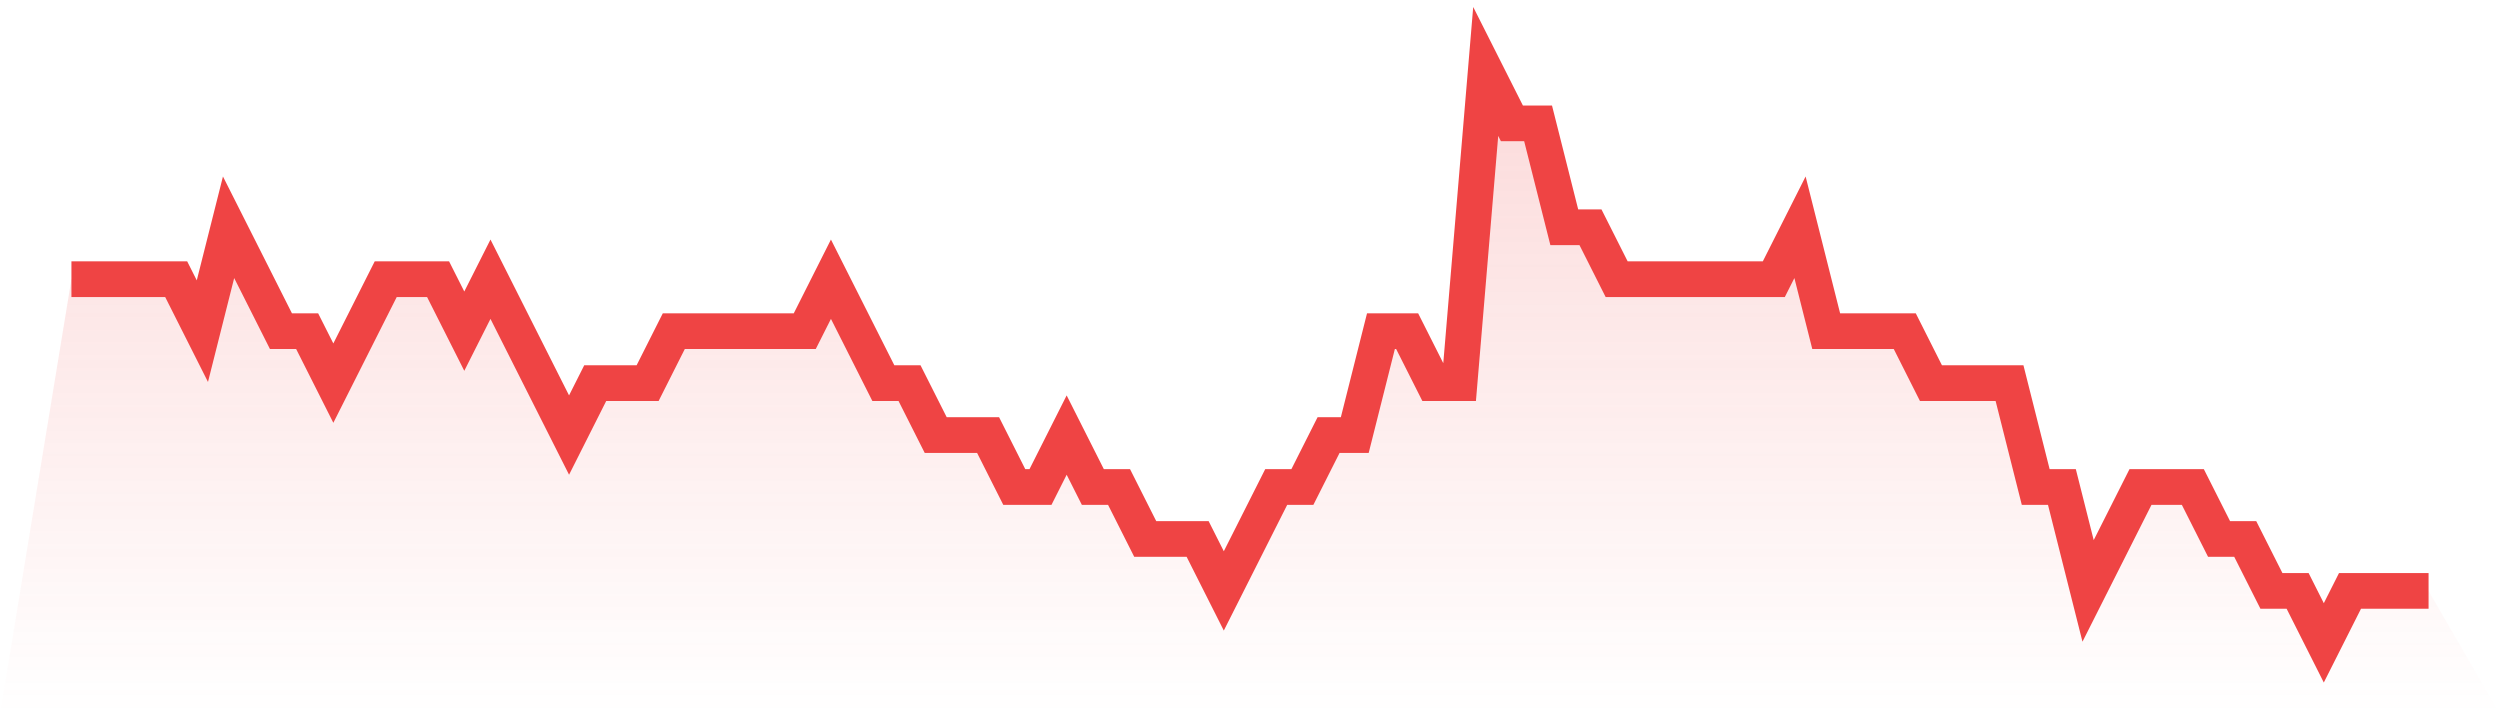
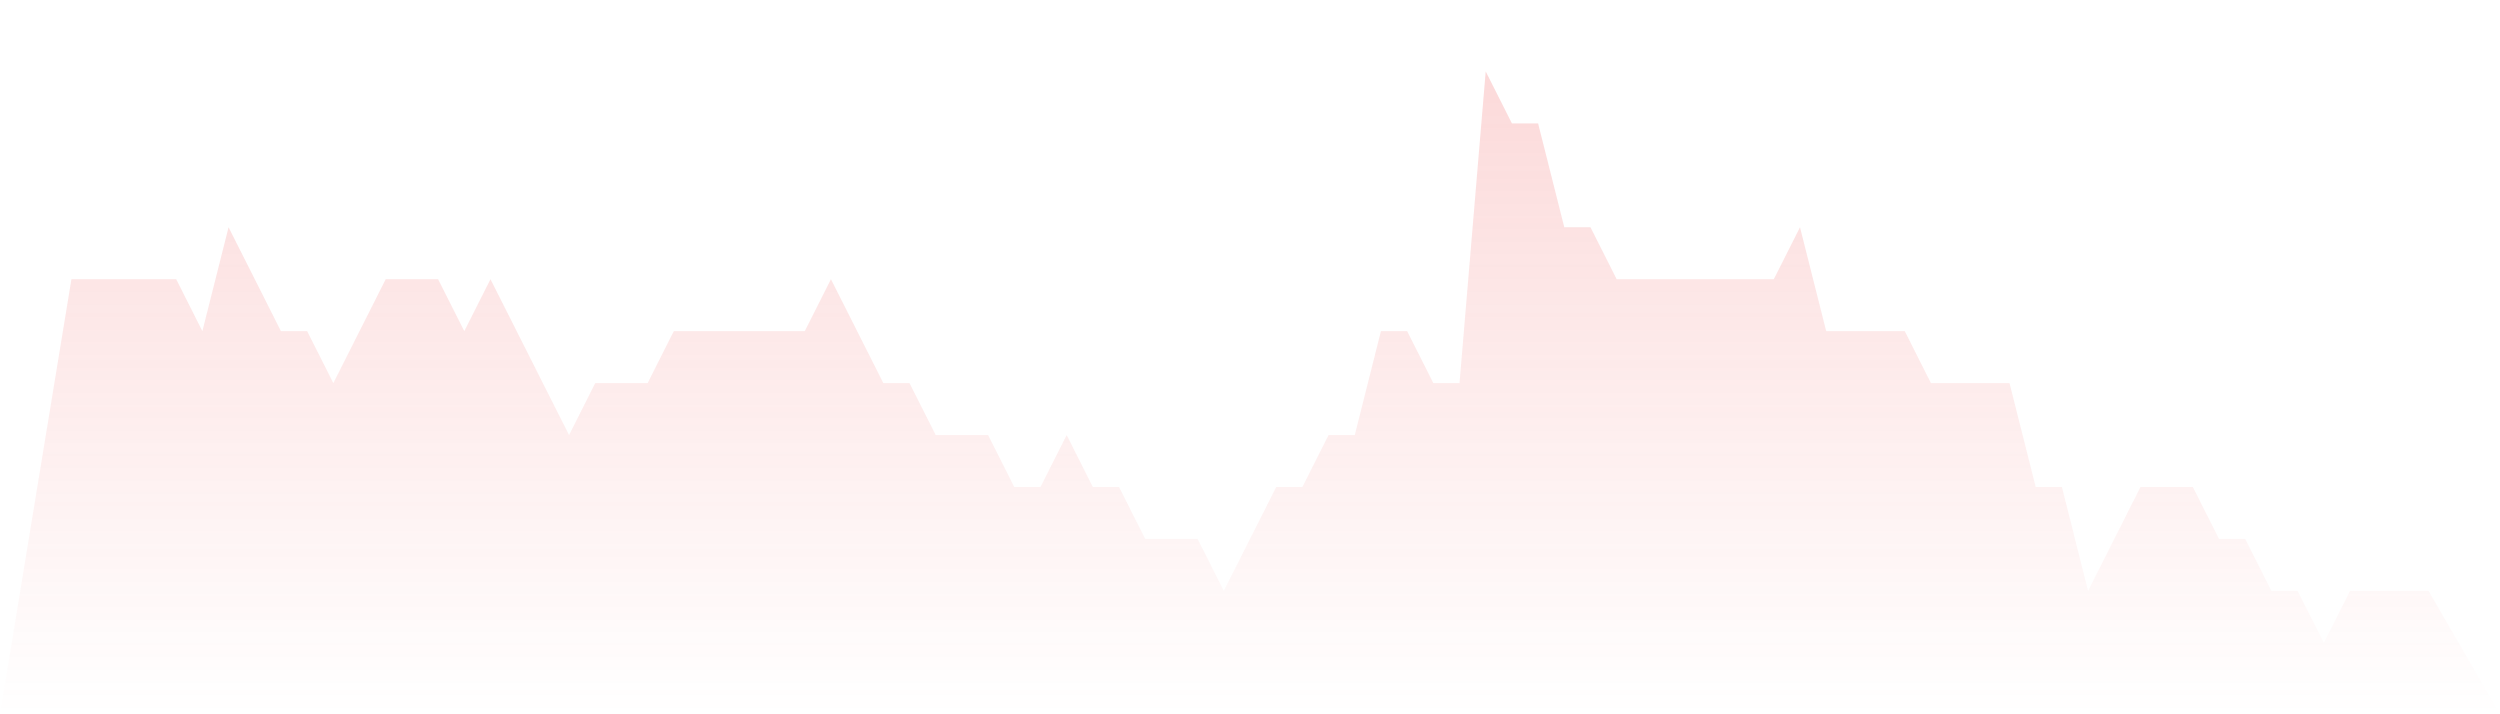
<svg xmlns="http://www.w3.org/2000/svg" viewBox="0 0 140 40">
  <defs>
    <linearGradient id="gradient" x1="0" x2="0" y1="0" y2="1">
      <stop offset="0%" stop-color="#ef4444" stop-opacity="0.2" />
      <stop offset="100%" stop-color="#ef4444" stop-opacity="0" />
    </linearGradient>
  </defs>
  <path d="M4,15.636 L4,15.636 L5.467,15.636 L6.933,15.636 L8.4,15.636 L9.867,15.636 L11.333,18.545 L12.8,12.727 L14.267,15.636 L15.733,18.545 L17.2,18.545 L18.667,21.455 L20.133,18.545 L21.6,15.636 L23.067,15.636 L24.533,15.636 L26,18.545 L27.467,15.636 L28.933,18.545 L30.4,21.455 L31.867,24.364 L33.333,21.455 L34.8,21.455 L36.267,21.455 L37.733,18.545 L39.2,18.545 L40.667,18.545 L42.133,18.545 L43.6,18.545 L45.067,18.545 L46.533,15.636 L48,18.545 L49.467,21.455 L50.933,21.455 L52.4,24.364 L53.867,24.364 L55.333,24.364 L56.8,27.273 L58.267,27.273 L59.733,24.364 L61.2,27.273 L62.667,27.273 L64.133,30.182 L65.6,30.182 L67.067,30.182 L68.533,33.091 L70,30.182 L71.467,27.273 L72.933,27.273 L74.4,24.364 L75.867,24.364 L77.333,18.545 L78.8,18.545 L80.267,21.455 L81.733,21.455 L83.2,4 L84.667,6.909 L86.133,6.909 L87.6,12.727 L89.067,12.727 L90.533,15.636 L92,15.636 L93.467,15.636 L94.933,15.636 L96.4,15.636 L97.867,15.636 L99.333,15.636 L100.8,12.727 L102.267,18.545 L103.733,18.545 L105.2,18.545 L106.667,18.545 L108.133,21.455 L109.6,21.455 L111.067,21.455 L112.533,21.455 L114,27.273 L115.467,27.273 L116.933,33.091 L118.4,30.182 L119.867,27.273 L121.333,27.273 L122.8,27.273 L124.267,30.182 L125.733,30.182 L127.2,33.091 L128.667,33.091 L130.133,36 L131.6,33.091 L133.067,33.091 L134.533,33.091 L136,33.091 L140,40 L0,40 z" fill="url(#gradient)" />
-   <path d="M4,15.636 L4,15.636 L5.467,15.636 L6.933,15.636 L8.4,15.636 L9.867,15.636 L11.333,18.545 L12.8,12.727 L14.267,15.636 L15.733,18.545 L17.2,18.545 L18.667,21.455 L20.133,18.545 L21.6,15.636 L23.067,15.636 L24.533,15.636 L26,18.545 L27.467,15.636 L28.933,18.545 L30.4,21.455 L31.867,24.364 L33.333,21.455 L34.8,21.455 L36.267,21.455 L37.733,18.545 L39.2,18.545 L40.667,18.545 L42.133,18.545 L43.6,18.545 L45.067,18.545 L46.533,15.636 L48,18.545 L49.467,21.455 L50.933,21.455 L52.4,24.364 L53.867,24.364 L55.333,24.364 L56.8,27.273 L58.267,27.273 L59.733,24.364 L61.2,27.273 L62.667,27.273 L64.133,30.182 L65.6,30.182 L67.067,30.182 L68.533,33.091 L70,30.182 L71.467,27.273 L72.933,27.273 L74.4,24.364 L75.867,24.364 L77.333,18.545 L78.8,18.545 L80.267,21.455 L81.733,21.455 L83.2,4 L84.667,6.909 L86.133,6.909 L87.6,12.727 L89.067,12.727 L90.533,15.636 L92,15.636 L93.467,15.636 L94.933,15.636 L96.4,15.636 L97.867,15.636 L99.333,15.636 L100.8,12.727 L102.267,18.545 L103.733,18.545 L105.2,18.545 L106.667,18.545 L108.133,21.455 L109.6,21.455 L111.067,21.455 L112.533,21.455 L114,27.273 L115.467,27.273 L116.933,33.091 L118.4,30.182 L119.867,27.273 L121.333,27.273 L122.8,27.273 L124.267,30.182 L125.733,30.182 L127.2,33.091 L128.667,33.091 L130.133,36 L131.6,33.091 L133.067,33.091 L134.533,33.091 L136,33.091" fill="none" stroke="#ef4444" stroke-width="2" />
</svg>